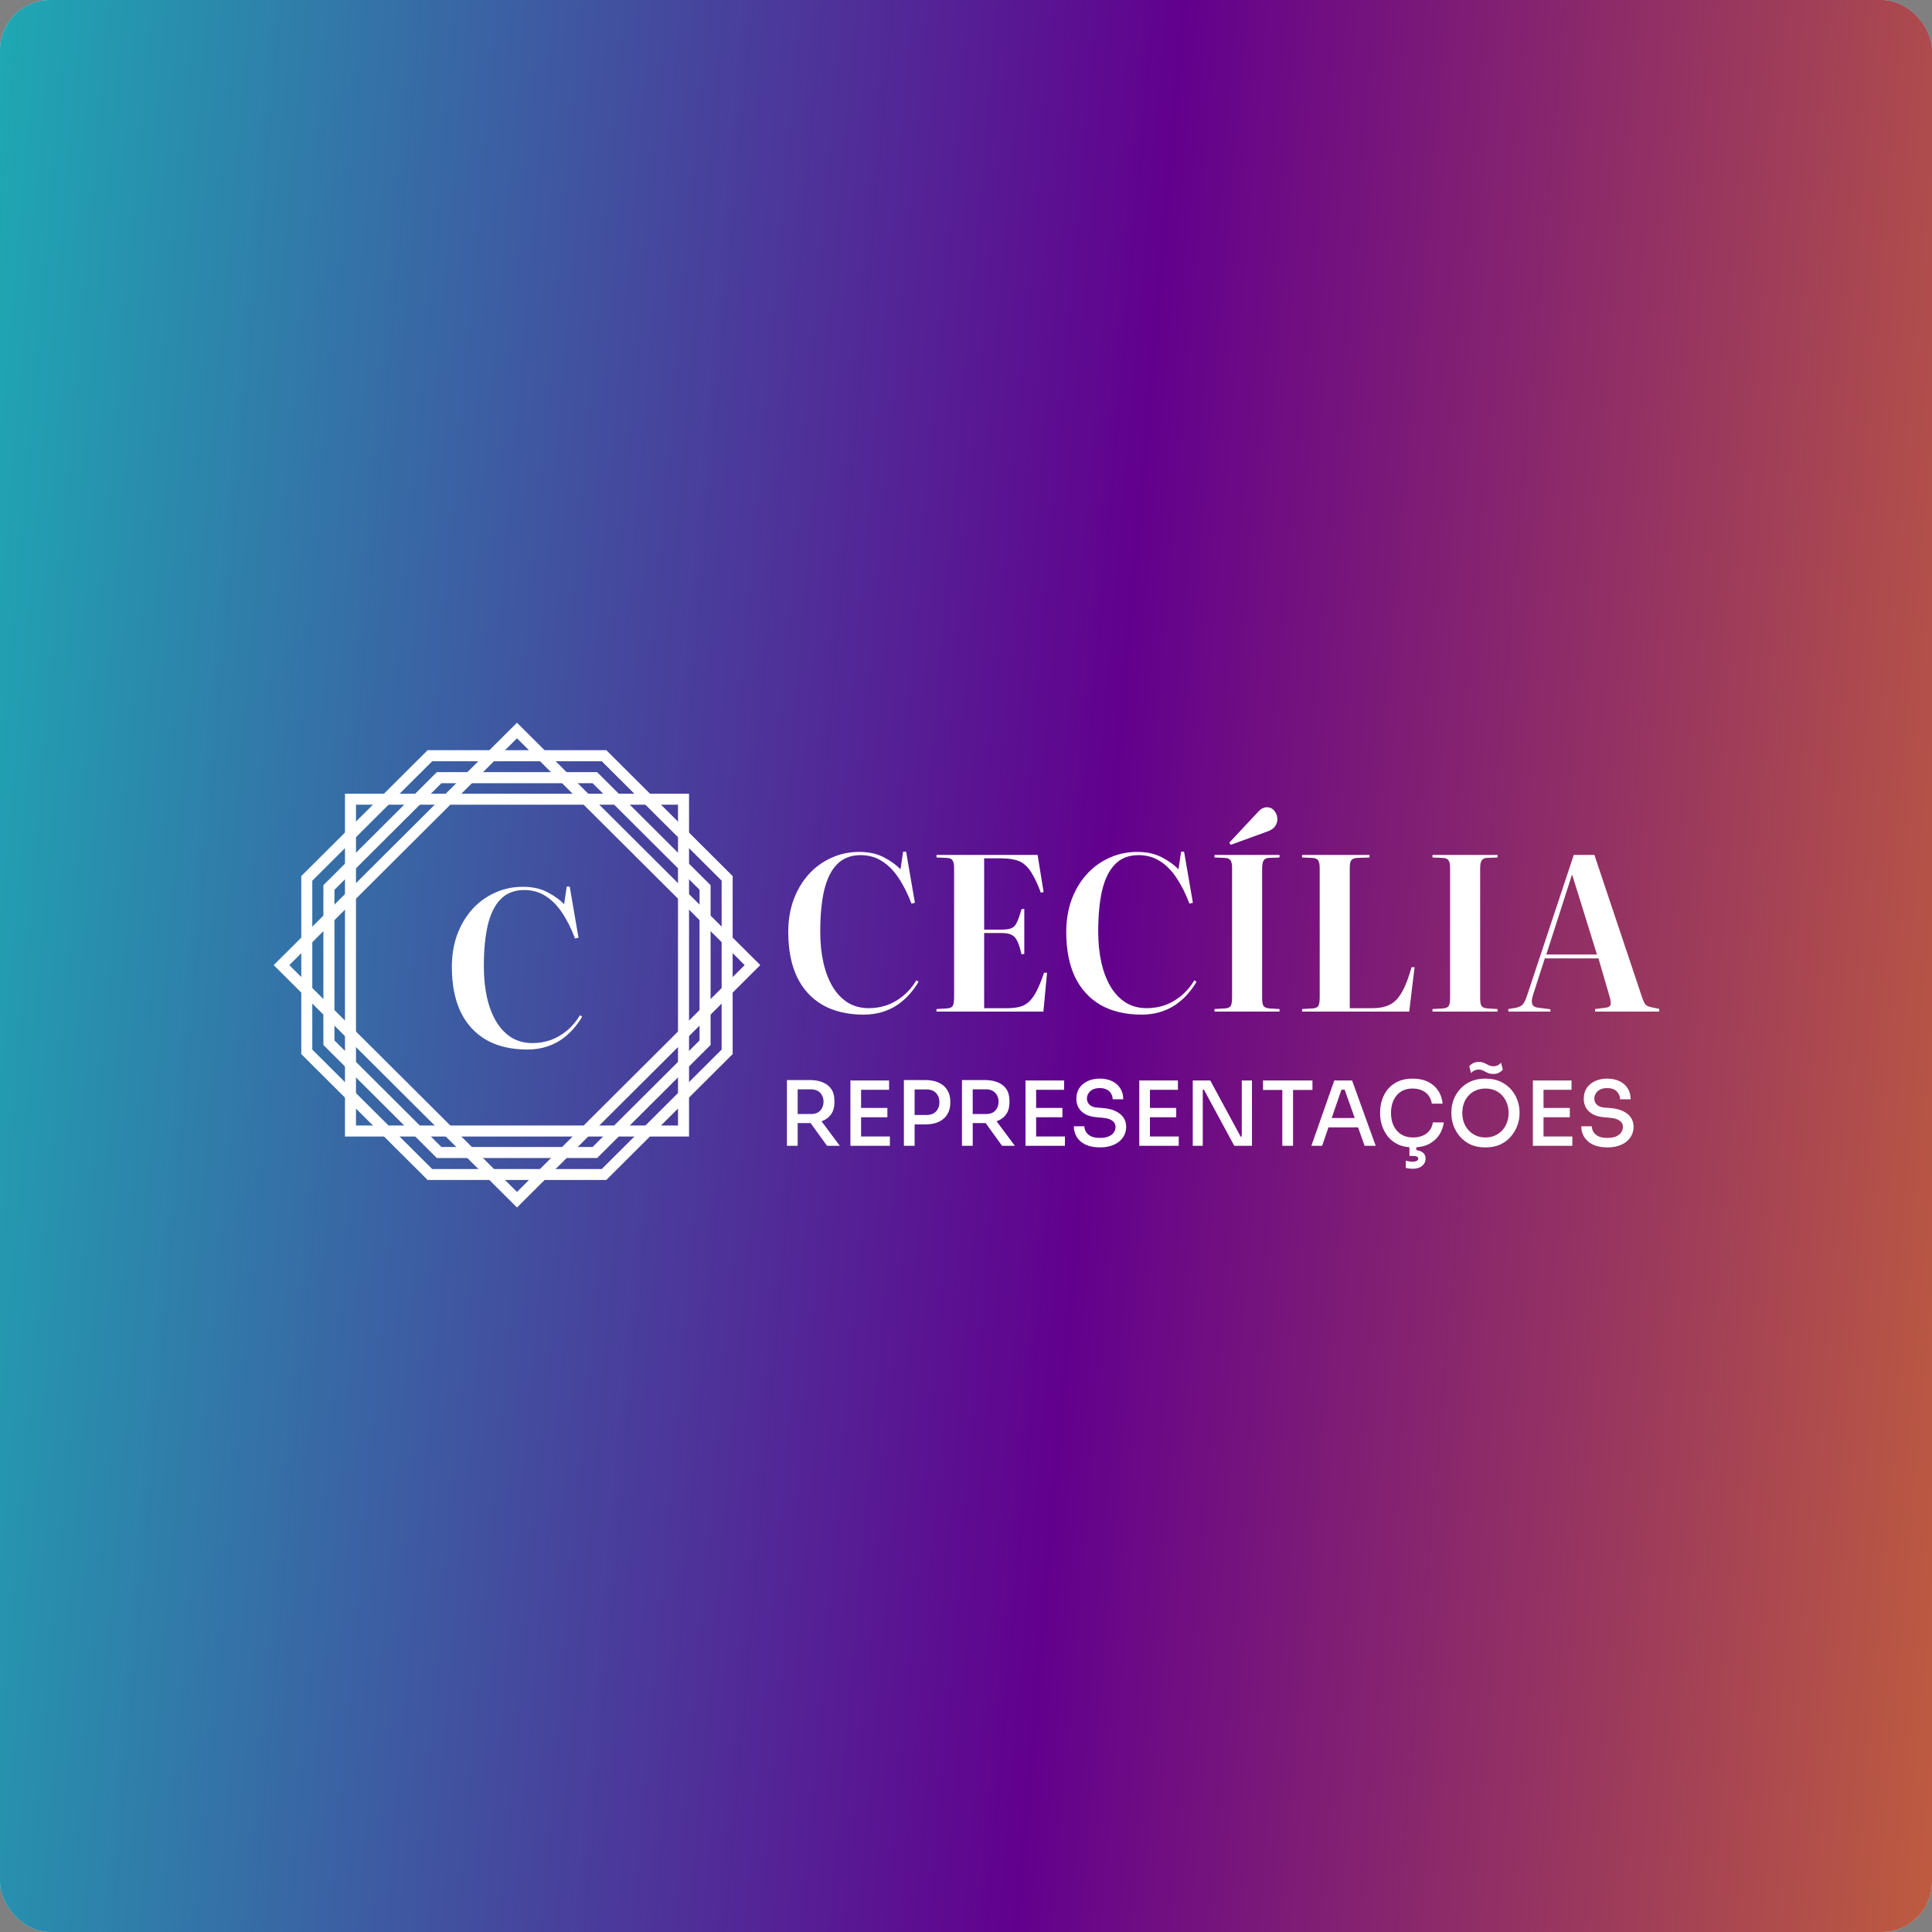
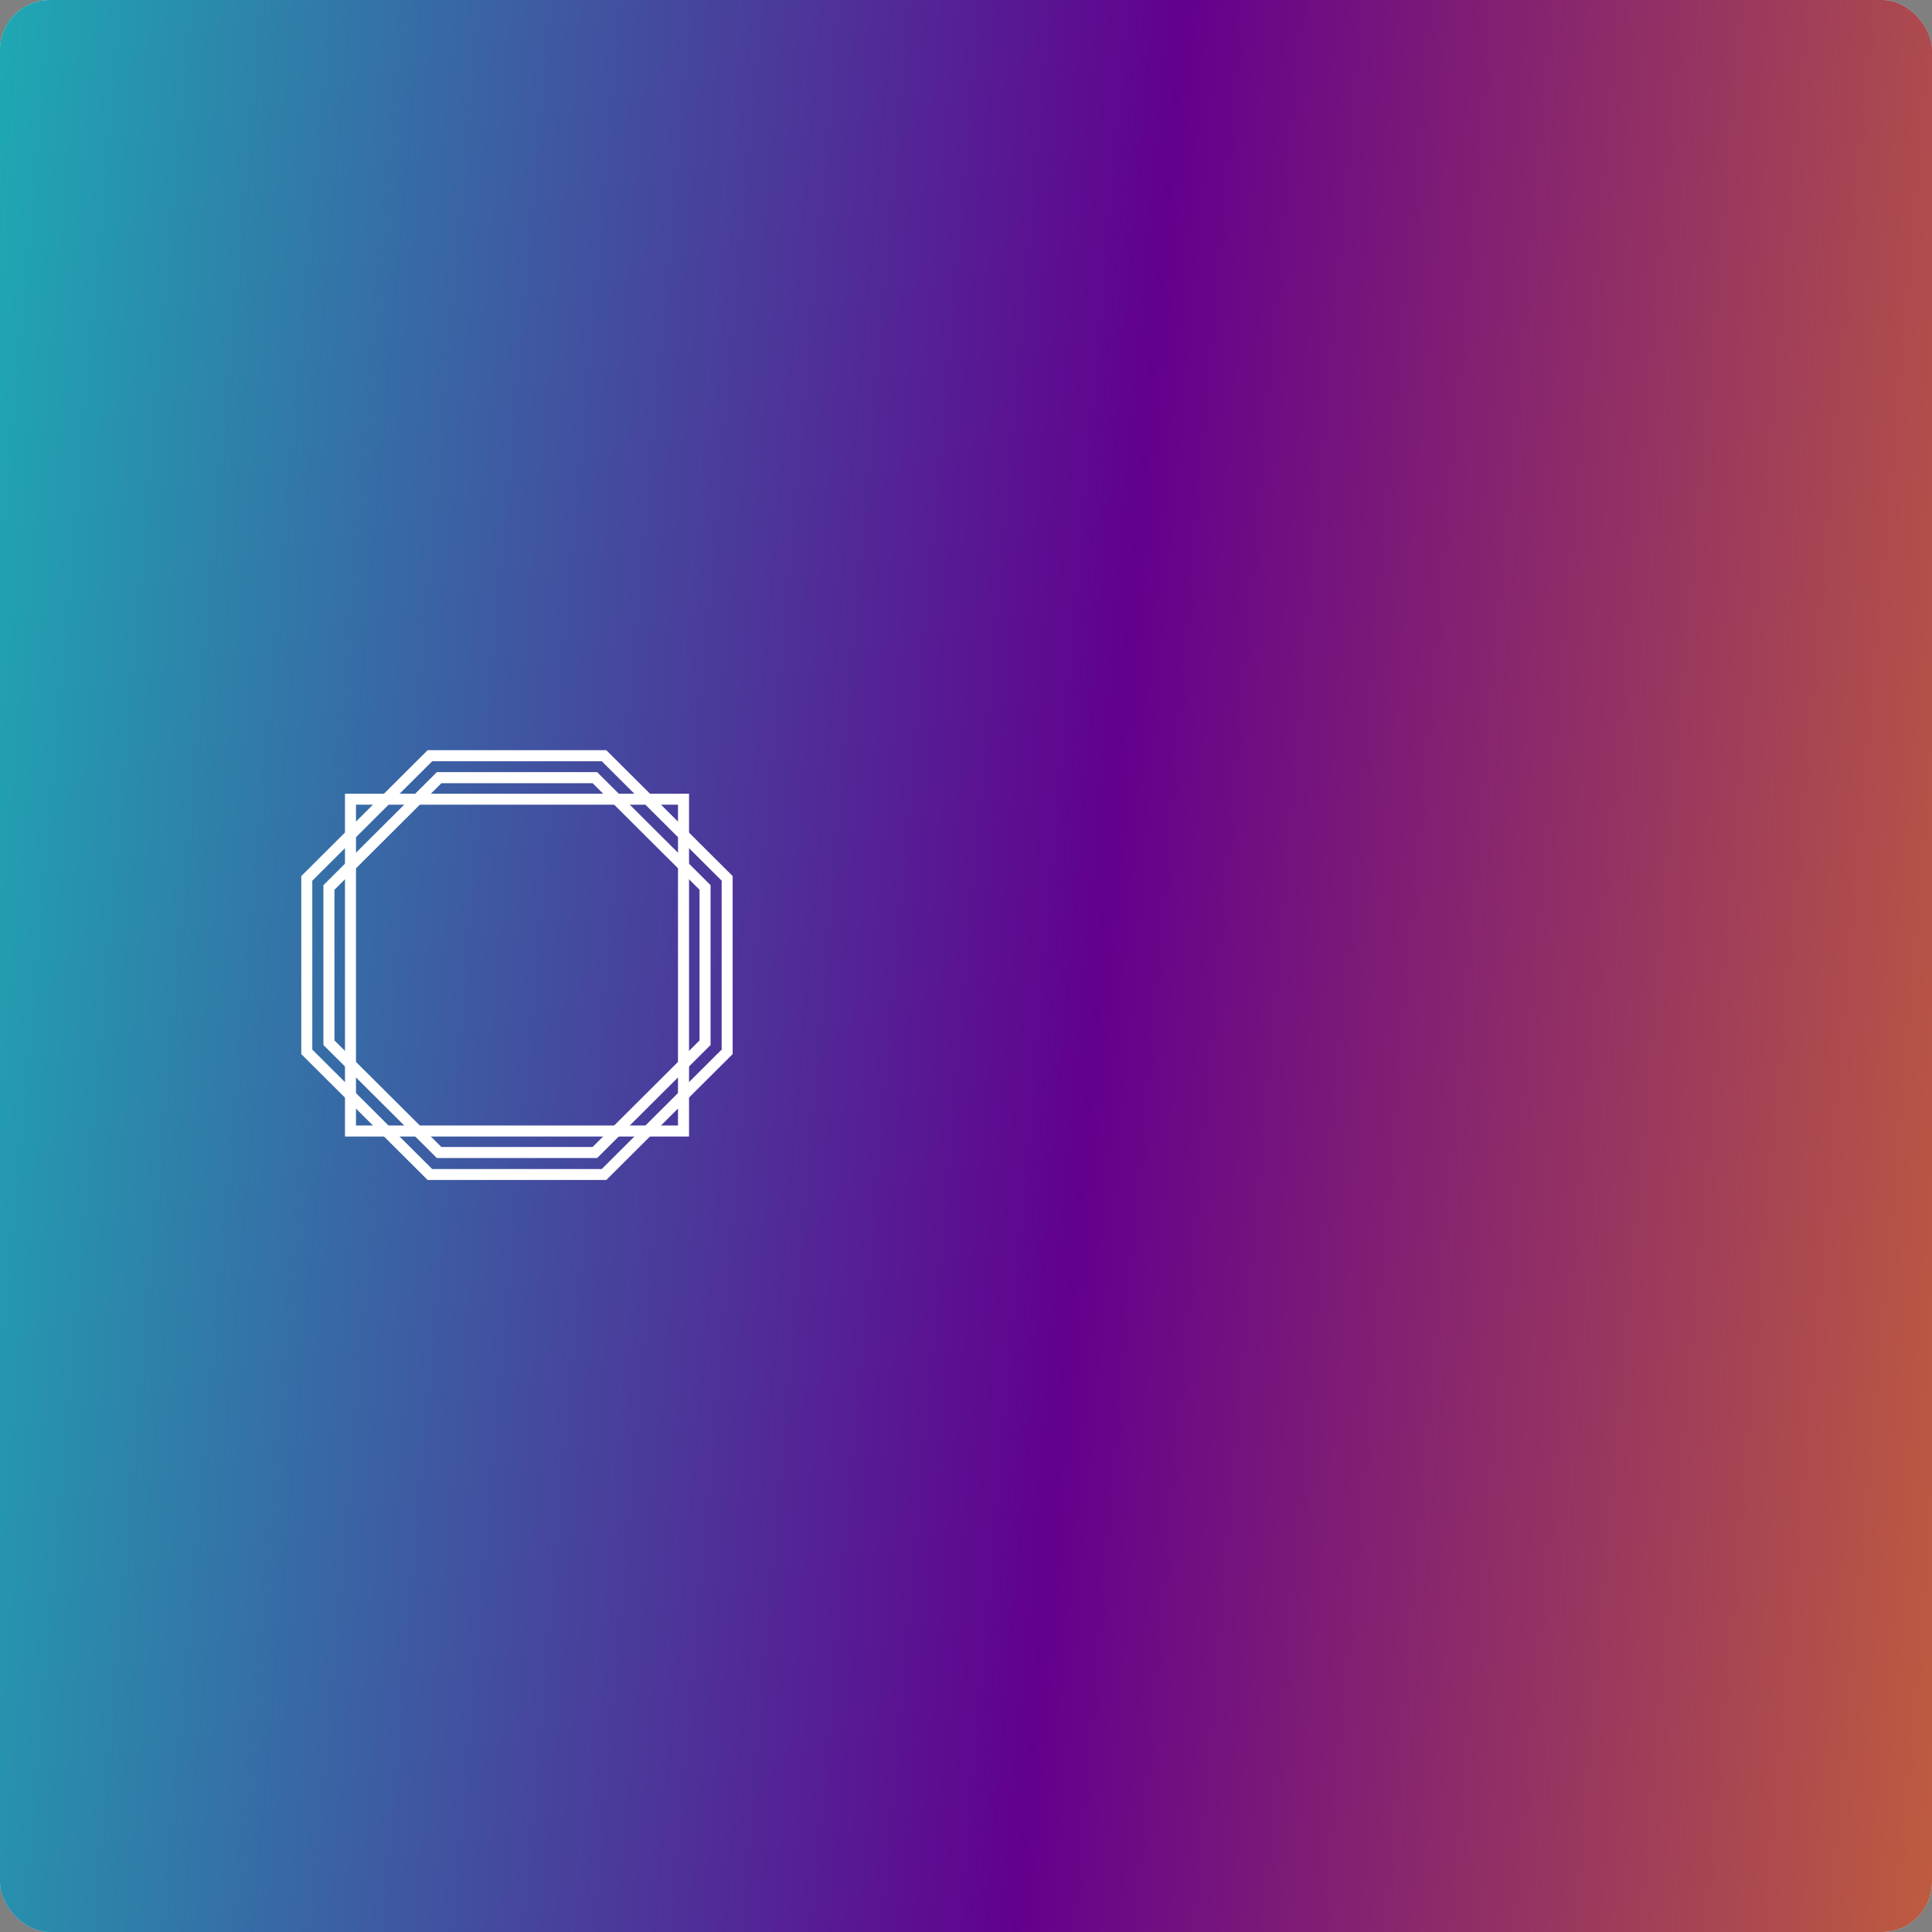
<svg xmlns="http://www.w3.org/2000/svg" fill="none" viewBox="0 0 1080 1080" height="1080" width="1080">
  <rect x="0" y="0" width="1080" height="1080" fill="#808080" stroke="none" />
  <g clip-path="url(#clip0_255_15)">
    <rect fill="#17BAB7" rx="28" height="1080" width="1080" />
    <rect fill="#D9D9D9" height="1080" width="1080" />
    <rect fill="url(#paint0_linear_255_15)" height="1080" width="1080" />
    <path fill="white" d="M199 449.831H379V629.169H199V449.831ZM192.844 443.698H385.178V635.324H192.844V443.698Z" clip-rule="evenodd" fill-rule="evenodd" />
-     <path fill="white" d="M289 412.701L416.267 539.5L289 666.299L161.733 539.5L289 412.701ZM289 404L425 539.5L289 675L153 539.5L289 404Z" clip-rule="evenodd" fill-rule="evenodd" />
    <path fill="white" d="M336.378 425.521L369.889 458.909L403.4 492.297V586.726L369.889 620.114L336.378 653.502H288.978H241.6L208.089 620.114L174.578 586.726V539.522V492.319L208.089 458.931L241.6 425.543H336.378V425.521ZM338.933 419.366L374.244 454.547L409.555 489.728V589.25L374.244 624.431L338.933 659.613H288.978H239.044L203.733 624.431L168.422 589.25V539.5V489.728L203.733 454.547L239.044 419.366H338.933Z" clip-rule="evenodd" fill-rule="evenodd" />
-     <path fill="white" d="M331.267 437.809L361.156 467.588L391.044 497.367V581.612L361.156 611.39L331.267 641.169H289H246.733L216.844 611.39L186.956 581.612V539.5V497.389L216.844 467.61L246.733 437.831H331.289L331.267 437.809ZM333.822 431.654L365.511 463.248L397.222 494.821V584.158L365.511 615.73L333.822 647.325H289H244.178L212.489 615.73L180.778 584.158V539.5V494.821L212.489 463.226L244.2 431.632H333.867L333.822 431.654Z" clip-rule="evenodd" fill-rule="evenodd" />
-     <path fill="white" d="M294.71 586.688C285.75 586.688 278.11 584.888 271.79 581.288C265.47 577.608 260.67 572.328 257.39 565.448C254.19 558.568 252.59 550.248 252.59 540.488C252.59 534.088 253.55 528.168 255.47 522.728C257.47 517.288 260.23 512.568 263.75 508.568C267.27 504.568 271.47 501.448 276.35 499.208C281.23 496.888 286.55 495.728 292.31 495.728C297.59 495.728 302.15 496.728 305.99 498.728C309.83 500.728 312.95 502.968 315.35 505.448L316.79 495.608H318.47L323.39 524.168L321.47 524.648C319.31 518.968 316.87 514.128 314.15 510.128C311.43 506.048 308.31 502.928 304.79 500.768C301.35 498.608 297.43 497.528 293.03 497.528C287.59 497.528 283.19 499.248 279.83 502.688C276.55 506.048 274.15 510.928 272.63 517.328C271.19 523.648 270.47 531.288 270.47 540.248C270.47 546.648 271.07 552.488 272.27 557.768C273.47 562.968 275.23 567.488 277.55 571.328C279.87 575.088 282.71 578.008 286.07 580.088C289.43 582.088 293.27 583.088 297.59 583.088C301.11 583.088 304.51 582.528 307.79 581.408C311.07 580.208 314.11 578.448 316.91 576.128C319.71 573.808 322.15 570.928 324.23 567.488L325.43 568.328C323.99 570.808 322.27 573.168 320.27 575.408C318.35 577.568 316.11 579.528 313.55 581.288C311.07 582.968 308.23 584.288 305.03 585.248C301.91 586.208 298.47 586.688 294.71 586.688Z" />
-     <path fill="white" d="M482.76 567.18C473.8 567.18 466.16 565.38 459.84 561.78C453.52 558.1 448.72 552.82 445.44 545.94C442.24 539.06 440.64 530.74 440.64 520.98C440.64 514.58 441.6 508.66 443.52 503.22C445.52 497.78 448.28 493.06 451.8 489.06C455.32 485.06 459.52 481.94 464.4 479.7C469.28 477.38 474.6 476.22 480.36 476.22C485.64 476.22 490.2 477.22 494.04 479.22C497.88 481.22 501 483.46 503.4 485.94L504.84 476.1H506.52L511.44 504.66L509.52 505.14C507.36 499.46 504.92 494.62 502.2 490.62C499.48 486.54 496.36 483.42 492.84 481.26C489.4 479.1 485.48 478.02 481.08 478.02C475.64 478.02 471.24 479.74 467.88 483.18C464.6 486.54 462.2 491.42 460.68 497.82C459.24 504.14 458.52 511.78 458.52 520.74C458.52 527.14 459.12 532.98 460.32 538.26C461.52 543.46 463.28 547.98 465.6 551.82C467.92 555.58 470.76 558.5 474.12 560.58C477.48 562.58 481.32 563.58 485.64 563.58C489.16 563.58 492.56 563.02 495.84 561.9C499.12 560.7 502.16 558.94 504.96 556.62C507.76 554.3 510.2 551.42 512.28 547.98L513.48 548.82C512.04 551.3 510.32 553.66 508.32 555.9C506.4 558.06 504.16 560.02 501.6 561.78C499.12 563.46 496.28 564.78 493.08 565.74C489.96 566.7 486.52 567.18 482.76 567.18ZM523.506 565.5V564.06L529.626 563.7C531.146 563.54 532.146 563.06 532.626 562.26C533.106 561.38 533.346 559.74 533.346 557.34V485.22C533.346 483.22 533.066 481.82 532.506 481.02C532.026 480.14 530.946 479.66 529.266 479.58L523.506 479.34V477.9H580.026L583.386 498.66L581.826 499.02C580.386 495.1 578.946 491.9 577.506 489.42C576.146 486.86 574.666 484.9 573.066 483.54C571.466 482.1 569.586 481.14 567.426 480.66C565.266 480.1 562.666 479.82 559.626 479.82H550.146V519.66H560.106C562.426 519.66 564.226 519.38 565.506 518.82C566.786 518.26 567.786 517.14 568.506 515.46C569.306 513.78 570.146 511.38 571.026 508.26L572.586 508.02V533.22L571.026 533.46C570.306 530.34 569.546 527.94 568.746 526.26C567.946 524.5 566.906 523.3 565.626 522.66C564.346 521.94 562.506 521.58 560.106 521.58H550.146V563.58H562.986C565.866 563.58 568.306 563.3 570.306 562.74C572.306 562.18 574.026 561.18 575.466 559.74C576.986 558.22 578.386 556.18 579.666 553.62C580.946 551.06 582.266 547.78 583.626 543.78H585.306L583.266 565.5H523.506ZM638.151 567.18C629.191 567.18 621.551 565.38 615.231 561.78C608.911 558.1 604.111 552.82 600.831 545.94C597.631 539.06 596.031 530.74 596.031 520.98C596.031 514.58 596.991 508.66 598.911 503.22C600.911 497.78 603.671 493.06 607.191 489.06C610.711 485.06 614.911 481.94 619.791 479.7C624.671 477.38 629.991 476.22 635.751 476.22C641.031 476.22 645.591 477.22 649.431 479.22C653.271 481.22 656.391 483.46 658.791 485.94L660.231 476.1H661.911L666.831 504.66L664.911 505.14C662.751 499.46 660.311 494.62 657.591 490.62C654.871 486.54 651.751 483.42 648.231 481.26C644.791 479.1 640.871 478.02 636.471 478.02C631.031 478.02 626.631 479.74 623.271 483.18C619.991 486.54 617.591 491.42 616.071 497.82C614.631 504.14 613.911 511.78 613.911 520.74C613.911 527.14 614.511 532.98 615.711 538.26C616.911 543.46 618.671 547.98 620.991 551.82C623.311 555.58 626.151 558.5 629.511 560.58C632.871 562.58 636.711 563.58 641.031 563.58C644.551 563.58 647.951 563.02 651.231 561.9C654.511 560.7 657.551 558.94 660.351 556.62C663.151 554.3 665.591 551.42 667.671 547.98L668.871 548.82C667.431 551.3 665.711 553.66 663.711 555.9C661.791 558.06 659.551 560.02 656.991 561.78C654.511 563.46 651.671 564.78 648.471 565.74C645.351 566.7 641.911 567.18 638.151 567.18ZM678.896 565.5V564.06L685.016 563.7C686.536 563.54 687.536 563.06 688.016 562.26C688.496 561.38 688.736 559.74 688.736 557.34V485.22C688.736 483.22 688.456 481.82 687.896 481.02C687.416 480.14 686.336 479.66 684.656 479.58L678.896 479.34V477.9H715.256V479.34L709.136 479.58C707.856 479.66 706.936 480.14 706.376 481.02C705.816 481.9 705.536 483.46 705.536 485.7V557.82C705.536 559.98 705.776 561.46 706.256 562.26C706.816 563.06 707.856 563.54 709.376 563.7L715.256 564.06V565.5H678.896ZM688.016 472.26L687.176 471.06L702.776 454.38C703.816 453.18 704.736 452.38 705.536 451.98C706.416 451.5 707.256 451.26 708.056 451.26C709.976 451.26 711.456 451.98 712.496 453.42C713.536 454.78 714.056 456.3 714.056 457.98C714.056 459.42 713.616 460.74 712.736 461.94C711.936 463.14 710.496 464.1 708.416 464.82L688.016 472.26ZM727.881 565.5V564.06L734.001 563.7C735.521 563.54 736.521 563.06 737.001 562.26C737.481 561.38 737.721 559.74 737.721 557.34V485.22C737.721 483.22 737.441 481.82 736.881 481.02C736.401 480.14 735.321 479.66 733.641 479.58L727.881 479.34V477.9H765.561V479.34L758.721 479.58C757.121 479.66 756.001 480.1 755.361 480.9C754.801 481.62 754.521 483.1 754.521 485.34V563.58H767.121C770.081 563.58 772.641 563.22 774.801 562.5C777.041 561.78 778.961 560.58 780.561 558.9C782.241 557.14 783.761 554.78 785.121 551.82C786.481 548.86 787.801 545.14 789.081 540.66H790.761L787.761 565.5H727.881ZM800.771 565.5V564.06L806.891 563.7C808.411 563.54 809.411 563.06 809.891 562.26C810.371 561.38 810.611 559.74 810.611 557.34V485.22C810.611 483.22 810.331 481.82 809.771 481.02C809.291 480.14 808.211 479.66 806.531 479.58L800.771 479.34V477.9H837.131V479.34L831.011 479.58C829.731 479.66 828.811 480.14 828.251 481.02C827.691 481.9 827.411 483.46 827.411 485.7V557.82C827.411 559.98 827.651 561.46 828.131 562.26C828.691 563.06 829.731 563.54 831.251 563.7L837.131 564.06V565.5H800.771ZM843.156 565.5V564.06L847.476 563.34C848.916 563.02 850.076 562.5 850.956 561.78C851.836 560.98 852.716 559.26 853.596 556.62L879.756 477.9H891.276L917.676 556.74C918.396 558.98 919.076 560.54 919.716 561.42C920.356 562.22 921.556 562.78 923.316 563.1L927.516 563.94V565.5H891.636V564.06L897.396 563.34C898.996 563.18 899.956 562.66 900.276 561.78C900.596 560.82 900.436 559.3 899.796 557.22L893.556 535.74H863.556L856.836 556.62C856.196 558.7 856.116 560.3 856.596 561.42C857.076 562.54 858.236 563.18 860.076 563.34L866.676 564.18V565.5H843.156ZM864.396 533.58H892.716L878.916 489.18H878.676L864.396 533.58Z" />
-     <path fill="white" d="M439.9 640.5V603.75H445.9V640.5H439.9ZM462.3 640.5L450.7 624.45H457.5L469.45 640.5H462.3ZM443.95 627.8V622.75H453.45C454.883 622.75 456.117 622.467 457.15 621.9C458.183 621.3 458.967 620.483 459.5 619.45C460.067 618.417 460.35 617.217 460.35 615.85C460.35 614.517 460.067 613.333 459.5 612.3C458.967 611.267 458.183 610.45 457.15 609.85C456.117 609.25 454.883 608.95 453.45 608.95H443.95V603.75H452.65C455.45 603.75 457.883 604.183 459.95 605.05C462.017 605.883 463.617 607.15 464.75 608.85C465.883 610.55 466.45 612.733 466.45 615.4V616.2C466.45 618.867 465.867 621.05 464.7 622.75C463.567 624.45 461.967 625.717 459.9 626.55C457.867 627.383 455.45 627.8 452.65 627.8H443.95ZM475.398 640.5V604H481.348V640.5H475.398ZM480.348 640.5V635.3H497.448V640.5H480.348ZM480.348 624.55V619.35H496.048V624.55H480.348ZM480.348 609.2V604H496.998V609.2H480.348ZM510.281 628.55V623.3H517.881C519.481 623.3 520.798 623 521.831 622.4C522.898 621.767 523.714 620.917 524.281 619.85C524.848 618.75 525.131 617.517 525.131 616.15C525.131 614.75 524.848 613.517 524.281 612.45C523.714 611.35 522.898 610.5 521.831 609.9C520.798 609.3 519.481 609 517.881 609H510.281V603.75H517.181C520.214 603.75 522.764 604.25 524.831 605.25C526.931 606.217 528.514 607.6 529.581 609.4C530.681 611.167 531.231 613.283 531.231 615.75V616.55C531.231 618.983 530.681 621.1 529.581 622.9C528.514 624.7 526.931 626.1 524.831 627.1C522.764 628.067 520.214 628.55 517.181 628.55H510.281ZM505.281 640.5V603.75H511.281V640.5H505.281ZM537.752 640.5V603.75H543.752V640.5H537.752ZM560.152 640.5L548.552 624.45H555.352L567.302 640.5H560.152ZM541.802 627.8V622.75H551.302C552.735 622.75 553.968 622.467 555.002 621.9C556.035 621.3 556.818 620.483 557.352 619.45C557.918 618.417 558.202 617.217 558.202 615.85C558.202 614.517 557.918 613.333 557.352 612.3C556.818 611.267 556.035 610.45 555.002 609.85C553.968 609.25 552.735 608.95 551.302 608.95H541.802V603.75H550.502C553.302 603.75 555.735 604.183 557.802 605.05C559.868 605.883 561.468 607.15 562.602 608.85C563.735 610.55 564.302 612.733 564.302 615.4V616.2C564.302 618.867 563.718 621.05 562.552 622.75C561.418 624.45 559.818 625.717 557.752 626.55C555.718 627.383 553.302 627.8 550.502 627.8H541.802ZM573.25 640.5V604H579.2V640.5H573.25ZM578.2 640.5V635.3H595.3V640.5H578.2ZM578.2 624.55V619.35H593.9V624.55H578.2ZM578.2 609.2V604H594.85V609.2H578.2ZM614.941 641.4C611.807 641.4 609.141 640.9 606.941 639.9C604.774 638.867 603.124 637.467 601.991 635.7C600.857 633.9 600.291 631.867 600.291 629.6H606.191C606.191 630.633 606.474 631.65 607.041 632.65C607.607 633.65 608.524 634.483 609.791 635.15C611.057 635.783 612.774 636.1 614.941 636.1C616.907 636.1 618.524 635.817 619.791 635.25C621.091 634.683 622.041 633.933 622.641 633C623.274 632.067 623.591 631.033 623.591 629.9C623.591 628.5 622.991 627.367 621.791 626.5C620.591 625.6 618.791 625.05 616.391 624.85L612.741 624.5C609.374 624.233 606.691 623.2 604.691 621.4C602.691 619.567 601.691 617.167 601.691 614.2C601.691 611.933 602.224 609.967 603.291 608.3C604.391 606.633 605.924 605.333 607.891 604.4C609.857 603.433 612.141 602.95 614.741 602.95C617.407 602.95 619.724 603.433 621.691 604.4C623.657 605.333 625.174 606.667 626.241 608.4C627.341 610.1 627.891 612.133 627.891 614.5H621.991C621.991 613.433 621.724 612.433 621.191 611.5C620.691 610.533 619.907 609.75 618.841 609.15C617.774 608.55 616.407 608.25 614.741 608.25C613.141 608.25 611.807 608.533 610.741 609.1C609.707 609.667 608.924 610.4 608.391 611.3C607.857 612.2 607.591 613.167 607.591 614.2C607.591 615.433 608.057 616.533 608.991 617.5C609.924 618.433 611.357 618.983 613.291 619.15L616.891 619.45C619.457 619.65 621.674 620.2 623.541 621.1C625.441 621.967 626.907 623.133 627.941 624.6C629.007 626.067 629.541 627.833 629.541 629.9C629.541 632.167 628.924 634.167 627.691 635.9C626.491 637.633 624.791 638.983 622.591 639.95C620.424 640.917 617.874 641.4 614.941 641.4ZM636.873 640.5V604H642.823V640.5H636.873ZM641.823 640.5V635.3H658.923V640.5H641.823ZM641.823 624.55V619.35H657.523V624.55H641.823ZM641.823 609.2V604H658.473V609.2H641.823ZM666.755 640.5V604H676.555L693.505 635.35H695.155L694.155 636.25V604H699.855V640.5H689.955L673.005 609.15H671.355L672.355 608.25V640.5H666.755ZM716.825 640.5V608.3H722.825V640.5H716.825ZM706.025 609.3V604H733.675V609.3H706.025ZM733.074 640.5L745.874 604H755.824L769.024 640.5H762.824L751.274 608L753.724 609.15H747.674L750.274 608L739.074 640.5H733.074ZM741.374 630.2L743.274 625H758.574L760.524 630.2H741.374ZM789.937 641.4C786.603 641.4 783.753 640.833 781.387 639.7C779.053 638.533 777.153 637.017 775.687 635.15C774.253 633.25 773.187 631.217 772.487 629.05C771.82 626.85 771.487 624.733 771.487 622.7V621.6C771.487 619.367 771.837 617.15 772.537 614.95C773.237 612.75 774.303 610.75 775.737 608.95C777.203 607.15 779.087 605.7 781.387 604.6C783.72 603.5 786.47 602.95 789.637 602.95C792.937 602.95 795.787 603.533 798.187 604.7C800.587 605.867 802.487 607.5 803.887 609.6C805.32 611.667 806.17 614.117 806.437 616.95H800.387C800.12 615.083 799.487 613.533 798.487 612.3C797.52 611.033 796.27 610.083 794.737 609.45C793.237 608.817 791.537 608.5 789.637 608.5C787.67 608.5 785.92 608.85 784.387 609.55C782.887 610.25 781.637 611.217 780.637 612.45C779.637 613.683 778.87 615.133 778.337 616.8C777.837 618.433 777.587 620.233 777.587 622.2C777.587 624.067 777.837 625.833 778.337 627.5C778.87 629.133 779.653 630.583 780.687 631.85C781.72 633.117 783.003 634.1 784.537 634.8C786.103 635.5 787.903 635.85 789.937 635.85C792.87 635.85 795.337 635.133 797.337 633.7C799.337 632.233 800.553 630.15 800.987 627.45H807.087C806.753 630.017 805.887 632.367 804.487 634.5C803.087 636.6 801.17 638.283 798.737 639.55C796.303 640.783 793.37 641.4 789.937 641.4ZM789.687 653.35C788.987 653.35 788.287 653.3 787.587 653.2C786.887 653.1 786.303 652.983 785.837 652.85V648.85C786.337 648.983 786.92 649.1 787.587 649.2C788.253 649.333 788.903 649.4 789.537 649.4C790.637 649.4 791.453 649.233 791.987 648.9C792.553 648.6 792.837 648.2 792.837 647.7C792.837 647.233 792.603 646.867 792.137 646.6C791.67 646.333 790.987 646.2 790.087 646.2H787.887V639.95H791.737V644.75L789.237 642.8H789.987C792.087 642.8 793.77 643.217 795.037 644.05C796.303 644.883 796.937 646.1 796.937 647.7C796.937 649.267 796.303 650.6 795.037 651.7C793.77 652.8 791.987 653.35 789.687 653.35ZM830.38 641.4C827.08 641.4 824.23 640.833 821.83 639.7C819.464 638.533 817.497 637 815.93 635.1C814.364 633.2 813.197 631.167 812.43 629C811.697 626.8 811.33 624.7 811.33 622.7V621.6C811.33 619.4 811.714 617.2 812.48 615C813.28 612.8 814.464 610.8 816.03 609C817.63 607.167 819.614 605.7 821.98 604.6C824.38 603.5 827.18 602.95 830.38 602.95C833.58 602.95 836.364 603.5 838.73 604.6C841.097 605.7 843.08 607.167 844.68 609C846.28 610.8 847.464 612.8 848.23 615C849.03 617.2 849.43 619.4 849.43 621.6V622.7C849.43 624.7 849.047 626.8 848.28 629C847.514 631.167 846.347 633.2 844.78 635.1C843.247 637 841.28 638.533 838.88 639.7C836.48 640.833 833.647 641.4 830.38 641.4ZM830.38 635.85C832.38 635.85 834.18 635.483 835.78 634.75C837.38 634.017 838.747 633.017 839.88 631.75C841.014 630.483 841.864 629.033 842.43 627.4C843.03 625.767 843.33 624.033 843.33 622.2C843.33 620.267 843.03 618.483 842.43 616.85C841.83 615.183 840.964 613.733 839.83 612.5C838.73 611.233 837.38 610.25 835.78 609.55C834.18 608.85 832.38 608.5 830.38 608.5C828.38 608.5 826.58 608.85 824.98 609.55C823.38 610.25 822.014 611.233 820.88 612.5C819.747 613.733 818.88 615.183 818.28 616.85C817.714 618.483 817.43 620.267 817.43 622.2C817.43 624.033 817.714 625.767 818.28 627.4C818.88 629.033 819.747 630.483 820.88 631.75C822.014 633.017 823.38 634.017 824.98 634.75C826.58 635.483 828.38 635.85 830.38 635.85ZM834.68 600.35C833.747 600.35 832.93 600.233 832.23 600C831.564 599.733 830.947 599.45 830.38 599.15C829.847 598.817 829.28 598.533 828.68 598.3C828.114 598.033 827.43 597.9 826.63 597.9C825.764 597.9 824.947 598.083 824.18 598.45C823.414 598.817 822.797 599.3 822.33 599.9L821.33 596.05C821.83 595.383 822.53 594.817 823.43 594.35C824.364 593.85 825.464 593.6 826.73 593.6C827.664 593.6 828.464 593.733 829.13 594C829.83 594.233 830.447 594.517 830.98 594.85C831.547 595.15 832.13 595.433 832.73 595.7C833.33 595.933 834.014 596.05 834.78 596.05C835.647 596.05 836.464 595.867 837.23 595.5C837.997 595.133 838.614 594.633 839.08 594L840.08 597.9C839.547 598.567 838.83 599.15 837.93 599.65C837.03 600.117 835.947 600.35 834.68 600.35ZM856.892 640.5V604H862.842V640.5H856.892ZM861.842 640.5V635.3H878.942V640.5H861.842ZM861.842 624.55V619.35H877.542V624.55H861.842ZM861.842 609.2V604H878.492V609.2H861.842ZM898.583 641.4C895.45 641.4 892.783 640.9 890.583 639.9C888.417 638.867 886.767 637.467 885.633 635.7C884.5 633.9 883.933 631.867 883.933 629.6H889.833C889.833 630.633 890.117 631.65 890.683 632.65C891.25 633.65 892.167 634.483 893.433 635.15C894.7 635.783 896.417 636.1 898.583 636.1C900.55 636.1 902.167 635.817 903.433 635.25C904.733 634.683 905.683 633.933 906.283 633C906.917 632.067 907.233 631.033 907.233 629.9C907.233 628.5 906.633 627.367 905.433 626.5C904.233 625.6 902.433 625.05 900.033 624.85L896.383 624.5C893.017 624.233 890.333 623.2 888.333 621.4C886.333 619.567 885.333 617.167 885.333 614.2C885.333 611.933 885.867 609.967 886.933 608.3C888.033 606.633 889.567 605.333 891.533 604.4C893.5 603.433 895.783 602.95 898.383 602.95C901.05 602.95 903.367 603.433 905.333 604.4C907.3 605.333 908.817 606.667 909.883 608.4C910.983 610.1 911.533 612.133 911.533 614.5H905.633C905.633 613.433 905.367 612.433 904.833 611.5C904.333 610.533 903.55 609.75 902.483 609.15C901.417 608.55 900.05 608.25 898.383 608.25C896.783 608.25 895.45 608.533 894.383 609.1C893.35 609.667 892.567 610.4 892.033 611.3C891.5 612.2 891.233 613.167 891.233 614.2C891.233 615.433 891.7 616.533 892.633 617.5C893.567 618.433 895 618.983 896.933 619.15L900.533 619.45C903.1 619.65 905.317 620.2 907.183 621.1C909.083 621.967 910.55 623.133 911.583 624.6C912.65 626.067 913.183 627.833 913.183 629.9C913.183 632.167 912.567 634.167 911.333 635.9C910.133 637.633 908.433 638.983 906.233 639.95C904.067 640.917 901.517 641.4 898.583 641.4Z" />
+     <path fill="white" d="M331.267 437.809L361.156 467.588L391.044 497.367V581.612L361.156 611.39L331.267 641.169H289H246.733L216.844 611.39L186.956 581.612V539.5V497.389L216.844 467.61L246.733 437.831H331.289L331.267 437.809ZM333.822 431.654L365.511 463.248L397.222 494.821V584.158L365.511 615.73L333.822 647.325H289H244.178L212.489 615.73L180.778 584.158V539.5V494.821L244.2 431.632H333.867L333.822 431.654Z" clip-rule="evenodd" fill-rule="evenodd" />
  </g>
  <defs>
    <linearGradient gradientUnits="userSpaceOnUse" y2="805.5" x2="1464.5" y1="653.368" x1="-279.076" id="paint0_linear_255_15">
      <stop stop-color="#17BAB7" />
      <stop stop-color="#17BAB7" offset="0.086" />
      <stop stop-color="#62008E" offset="0.503" />
      <stop stop-color="#FF9C08" offset="1" />
    </linearGradient>
    <clipPath id="clip0_255_15">
      <rect fill="white" rx="28" height="1080" width="1080" />
    </clipPath>
  </defs>
</svg>